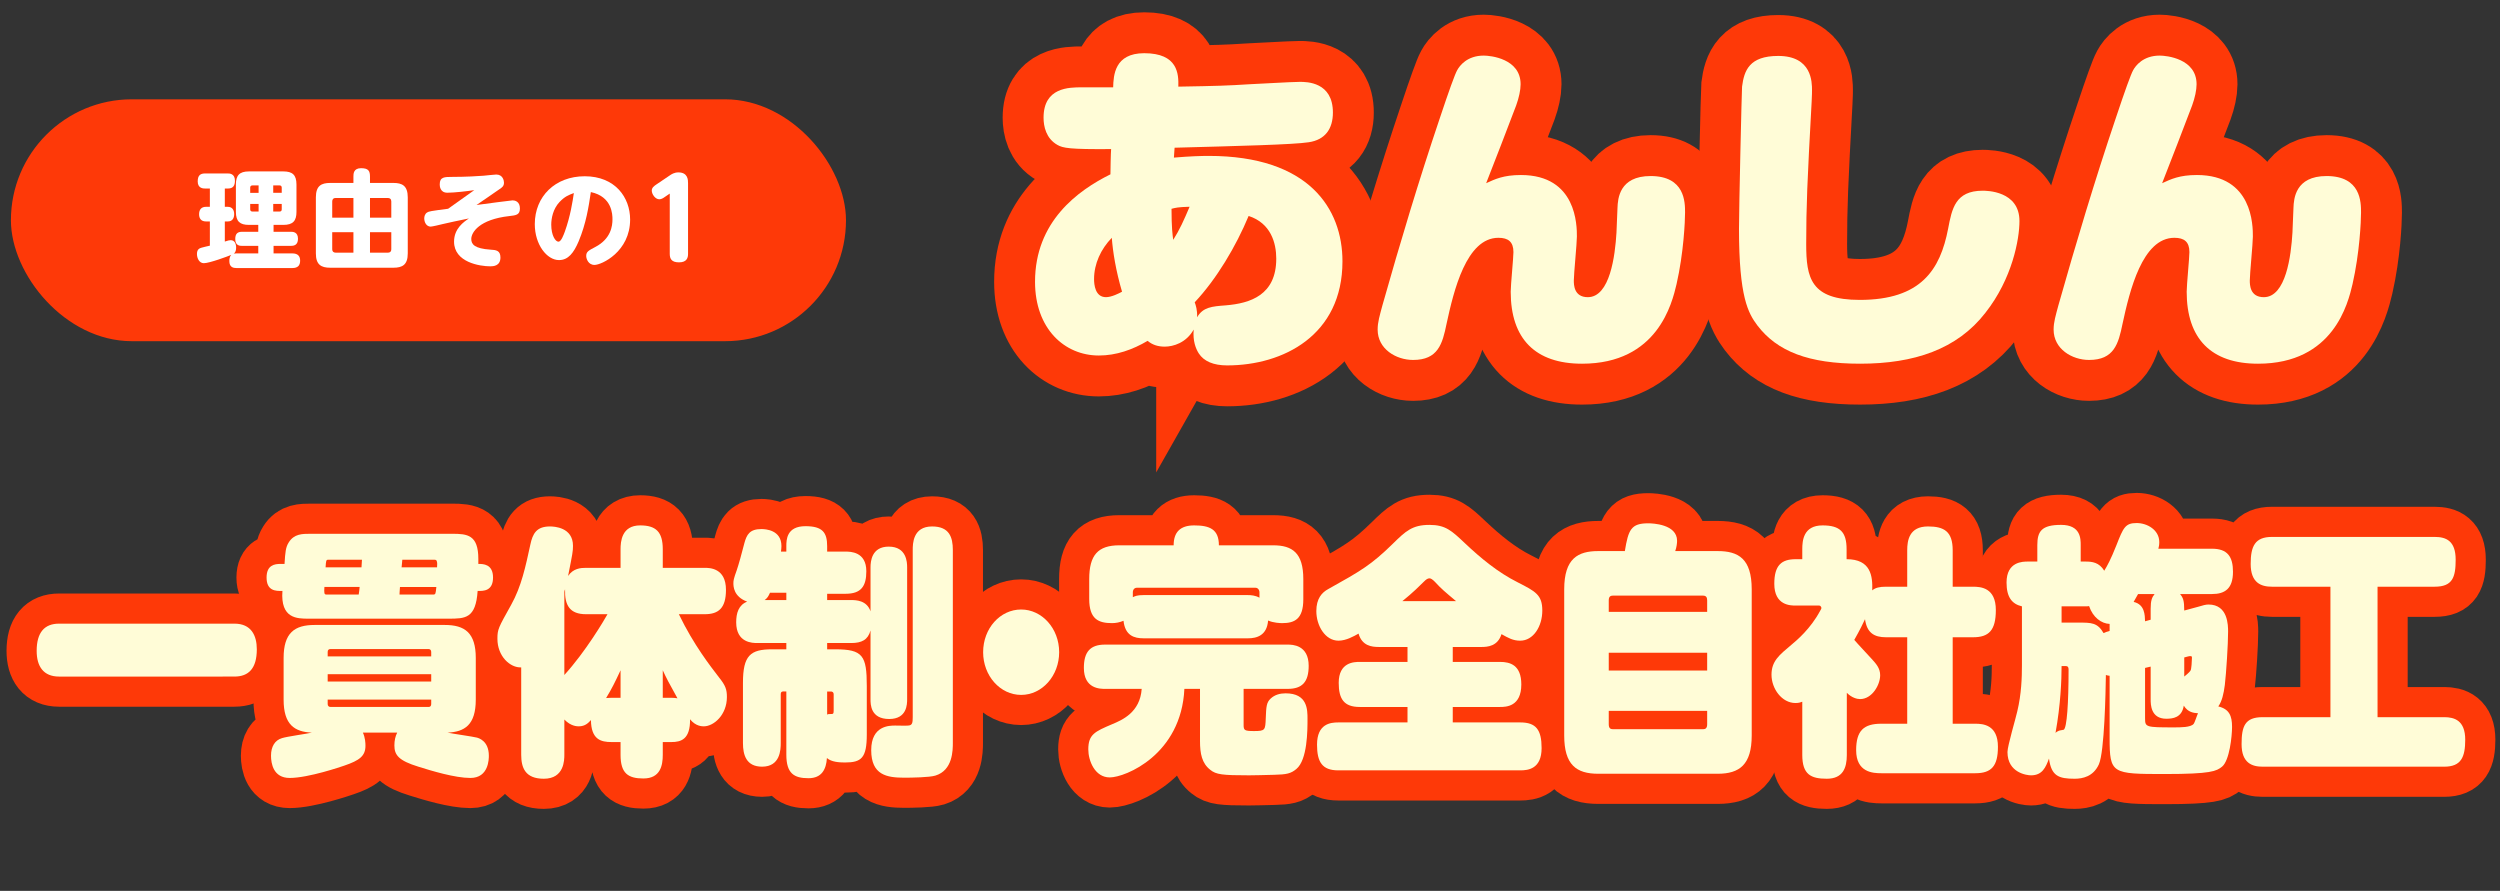
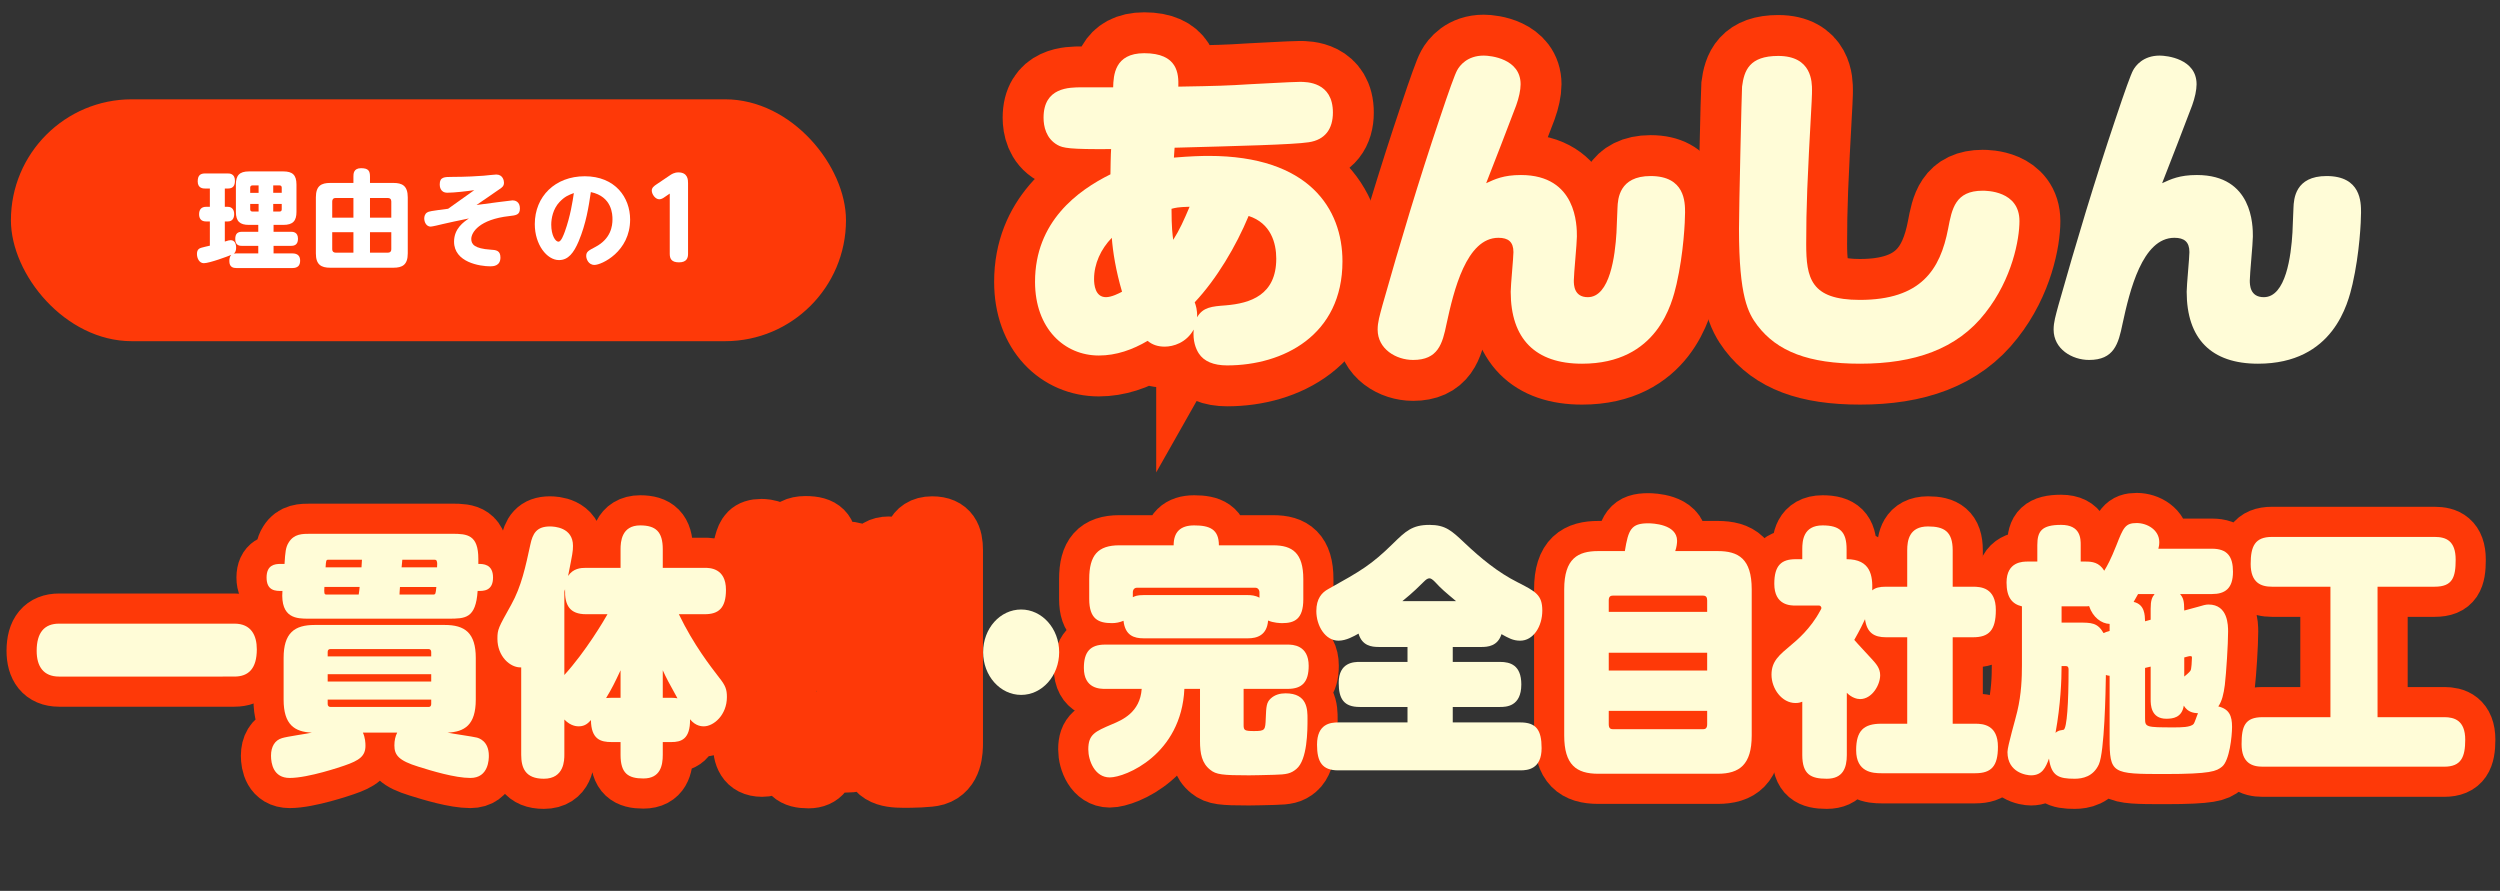
<svg xmlns="http://www.w3.org/2000/svg" id="_レイヤー_2" width="580.694" height="206.932" viewBox="0 0 580.694 206.932">
  <rect x="0" y="0" width="580.694" height="206.932" fill="#333333" stroke="none" />
  <defs>
    <style>.cls-1{fill:#fff;}.cls-2{fill:#fe3908;}.cls-3{stroke-linecap:round;stroke-linejoin:round;stroke-width:14px;}.cls-3,.cls-4{fill:none;stroke:#fe3908;}.cls-5{fill:#fffcd7;}.cls-4{stroke-width:19px;}</style>
  </defs>
  <g id="_レイヤー_3">
    <rect class="cls-2" x="2.536" y="23.067" width="193.968" height="56.182" rx="28.091" ry="28.091" />
    <path class="cls-1" d="M59.991,58.862v-1.75h-3.749c-.55,0-1.6-.05-1.6-1.575,0-1.274.55-1.699,1.6-1.699h3.749v-1.6h-2.174c-2.075,0-3.024-.8-3.024-3.024v-6.349c0-2.099.8-3.049,3.024-3.049h7.998c2.074,0,3.049.774,3.049,3.049v6.349c0,2.075-.8,3.024-3.049,3.024h-2.274v1.6h4.024c.425,0,1.649,0,1.649,1.625,0,1.55-1.049,1.649-1.649,1.649h-4.024v1.75h4.374c1.225,0,1.799.6,1.799,1.675s-.5,1.725-1.799,1.725h-12.997c-.725,0-1.649-.175-1.649-1.625,0-.375.05-1,.425-1.425-.625.275-5.024,1.924-6.349,1.924-1.05,0-1.6-1.125-1.6-2.149,0-1.149.675-1.325,1.05-1.449.3-.1,1.4-.35,1.95-.475v-5.624h-.9c-1.149,0-1.6-.7-1.6-1.675,0-1.05.5-1.725,1.6-1.725h.9v-4.249h-1.125c-.375,0-1.699,0-1.699-1.649,0-1.475.7-1.85,1.699-1.85h5.274c.375,0,1.675,0,1.675,1.675,0,1.125-.4,1.824-1.6,1.824h-.75v4.249h.675c1.075,0,1.5.775,1.5,1.7s-.4,1.7-1.5,1.7h-.675v4.674c.775-.25,1.025-.325,1.35-.325.95,0,1.275.85,1.275,1.725,0,1-.375,1.275-.55,1.4.2-.025.325-.05.625-.05h5.074ZM60.066,44.791v-1.725h-1.425c-.45,0-.525.3-.525.525v1.2h1.95ZM60.066,47.365h-1.95v1.275c0,.3.175.5.525.5h1.425v-1.774ZM63.465,44.791h1.975v-1.2c0-.3-.15-.525-.5-.525h-1.475v1.725ZM63.465,47.365v1.774h1.475c.325,0,.5-.175.5-.5v-1.275h-1.975Z" />
    <path class="cls-1" d="M82.092,41.017c0-.625,0-1.95,1.774-1.95,1.725,0,2.075.65,2.075,1.95v1.475h5.449c2,0,3.324.625,3.324,3.349v13.021c0,2.649-1.25,3.324-3.324,3.324h-14.696c-2.125,0-3.324-.725-3.324-3.324v-13.021c0-2.674,1.25-3.349,3.324-3.349h5.398v-1.475ZM82.092,45.991h-4.124c-.575,0-.8.35-.8.8v3.774h4.924v-4.574ZM82.092,58.688v-4.749h-4.924v3.974c0,.475.275.775.8.775h4.124ZM85.941,45.991v4.574h4.949v-3.774c0-.55-.325-.8-.775-.8h-4.174ZM85.941,58.688h4.174c.5,0,.775-.275.775-.775v-3.974h-4.949v4.749Z" />
    <path class="cls-1" d="M110.691,47.615c2.424-.325,8.073-1.075,8.373-1.075.5,0,1.7.225,1.7,1.875,0,1.5-.9,1.6-2.45,1.774-6.998.775-8.848,3.799-8.848,5.324,0,1.225.75,2.225,4.449,2.475,1.3.075,2.325.175,2.325,1.825,0,2-1.7,2.049-2.35,2.049-2.424,0-8.423-.925-8.423-5.724,0-3.074,2.274-4.599,3.449-5.399-2.924.6-4.224.875-6.049,1.3-.475.125-2.499.6-2.824.6-1,0-1.5-1.025-1.5-1.9,0-.425.125-1.024.65-1.375.425-.275.875-.35,4.899-.875,1.849-1.3,2.424-1.7,6.073-4.324-1.649.25-4.674.6-6.249.6-1.774,0-1.774-1.65-1.774-1.95,0-1.725,1.1-1.725,2.949-1.725,3.049,0,6.074-.175,7.248-.275.425-.025,2.475-.275,2.924-.275,1.55,0,1.8,1.425,1.8,1.875,0,.825-.425,1.1-1,1.5l-5.374,3.699Z" />
    <path class="cls-1" d="M134.417,56.038c-1.149,2.699-2.424,4.374-4.574,4.374-2.799,0-5.624-3.574-5.624-8.348,0-6.448,4.749-11.122,11.597-11.122,7.073,0,10.547,4.924,10.547,10.047,0,7.473-6.624,10.548-8.273,10.548-1.475,0-1.925-1.475-1.925-2.075,0-.975.5-1.25,2.125-2.1,3.624-1.899,3.974-4.874,3.974-6.423,0-1.1-.075-5.274-5.024-6.323-.5,3.399-1.1,7.298-2.824,11.422ZM129.968,46.916c-1.525,1.625-1.925,3.824-1.925,5.273,0,2.45.95,3.949,1.675,3.949.625,0,1.175-1.524,1.475-2.324,1.3-3.599,1.825-7.099,2.1-8.973-1.25.475-2.075.775-3.324,2.075Z" />
    <path class="cls-1" d="M154.393,45.766c-.275.2-.75.525-1.25.525-.95,0-1.75-1.2-1.75-2.024,0-.675.55-1.075,1.075-1.425l3.075-2.074c.399-.275,1.049-.725,2.024-.725,2.25,0,2.25,1.8,2.25,2.5v16.421c0,.85-.225,1.975-2.1,1.975-1.725,0-2.149-.825-2.149-1.975v-13.997l-1.175.8Z" />
    <path class="cls-3" d="M54.452,144.859c3.9,0,5.2,2.738,5.2,5.964,0,4.442-1.896,6.329-5.2,6.329H13.717c-3.629,0-5.2-2.374-5.2-5.964,0-4.259,1.788-6.329,5.2-6.329h40.735Z" />
    <path class="cls-3" d="M71.67,143.703c-2.654,0-6.555,0-6.067-6.45-1.571.061-3.684,0-3.684-3.104,0-2.921,1.896-3.164,3.25-3.164h.921c.163-2.738.271-3.895.975-4.99,1.246-2.008,3.142-2.008,5.038-2.008h32.935c3.521,0,6.067.243,6.067,5.842v1.156c1.083,0,3.413,0,3.413,3.164,0,3.104-2.167,3.165-3.575,3.104-.434,6.45-2.871,6.45-6.826,6.45h-32.447ZM84.292,170.173c.542,1.156.596,2.434.596,3.043,0,2.373-1.354,3.408-4.93,4.625-.704.244-8.342,2.86-12.675,2.86-3.792,0-4.333-3.347-4.333-5.172,0-2.069.867-3.59,2.546-4.077,1.083-.365,5.958-1.035,6.934-1.278-4.008-.183-6.554-1.825-6.554-7.667v-9.676c0-5.842,2.546-7.667,7.204-7.667h30.226c4.659,0,7.205,1.825,7.205,7.667v9.676c0,5.902-2.6,7.484-6.554,7.667,1.083.244,5.904.913,6.825,1.156.433.122,2.763.791,2.763,4.199,0,.73,0,5.172-4.279,5.172-3.575,0-8.992-1.643-12.08-2.616-4.55-1.4-5.579-2.678-5.579-4.929,0-1.156.217-2.13.65-2.982h-7.963ZM75.354,136.34c-.054.73-.054,1.156,0,1.399.054.304.216.365.542.365h7.421c.054-.244.217-1.521.217-1.765h-8.179ZM83.967,131.776c.054-.669.054-.791.108-1.765h-7.8c-.542,0-.542.183-.65,1.765h8.342ZM76.112,152.465h24.051v-1.034c0-.487-.325-.669-.596-.669h-22.805c-.379,0-.65.183-.65.669v1.034ZM100.163,156.604h-24.051v1.704h24.051v-1.704ZM76.112,162.506v1.034c0,.426.271.669.65.669h22.805c.325,0,.596-.183.596-.669v-1.034h-24.051ZM92.904,136.34c-.054,1.095-.108,1.217-.108,1.765h7.801c.596,0,.596-.183.758-1.765h-8.451ZM101.517,131.776c.054-.669.054-1.095-.054-1.399-.054-.244-.216-.365-.542-.365h-7.475c-.054.304-.108,1.521-.163,1.765h8.233Z" />
    <path class="cls-3" d="M131.086,175.285c0,1.217,0,5.598-4.767,5.598-4.333,0-5.254-2.556-5.254-5.598v-20.264c-2.546.122-5.525-2.556-5.525-6.633,0-2.251.217-2.556,3.196-7.911,2.383-4.259,3.358-8.945,4.442-13.935.542-2.617,1.462-4.26,4.55-4.26.975,0,5.363.183,5.363,4.503,0,1.278-.108,1.826-1.138,6.998,1.191-1.765,2.925-1.887,4.171-1.887h8.017v-4.32c0-1.704.216-5.538,4.55-5.538,3.629,0,5.254,1.46,5.254,5.538v4.32h9.75c1.083,0,4.929,0,4.929,5.112,0,4.26-1.733,5.659-4.929,5.659h-6.013c3.467,7.181,7.367,12.109,9.317,14.665,1.517,1.887,1.842,2.799,1.842,4.564,0,4.199-3.087,6.815-5.363,6.815-.379,0-1.896,0-3.196-1.643.054,4.686-2.112,5.294-4.333,5.294h-2.004v2.982c0,2.434-.542,5.477-4.496,5.477-3.521,0-5.309-1.156-5.309-5.477v-2.982h-2.113c-2.492,0-4.712-.608-4.767-5.112-.596.669-1.354,1.46-2.817,1.46-.379,0-1.842,0-3.358-1.582v8.154ZM131.086,156.786c4.929-5.416,9.208-12.657,10.021-14.118h-4.983c-3.792,0-4.983-2.069-4.875-5.781-.054.061-.163.487-.163.609v19.29ZM144.141,155.691c-1.3,2.799-2.059,4.32-3.358,6.45.325,0,.758-.061,1.246-.061h2.113v-6.389ZM155.95,162.08c.65,0,.975.061,1.409.122-2.059-3.712-2.546-4.625-3.413-6.511v6.389h2.004Z" />
    <path class="cls-3" d="M182.648,128.125v-1.278c0-1.46.054-4.625,4.442-4.625,3.954,0,5.038,1.46,5.038,4.625v1.278h4.279c1.083,0,4.821,0,4.821,4.564,0,3.469-1.191,5.233-4.821,5.233h-4.279v1.46h5.579c1.138,0,3.629.061,4.496,2.617v-10.223c0-1.399.271-4.807,4.225-4.807,4.171,0,4.279,3.651,4.279,4.807v30.608c0,1.156,0,4.625-4.171,4.625-4.333,0-4.333-3.408-4.333-4.564v-16.004c-.596,2.19-2.058,2.921-4.496,2.921h-5.579v1.46h1.896c6.392,0,7.312,1.46,7.312,8.519v11.258c0,5.477-1.246,6.511-5.092,6.511-1.354,0-3.142-.122-4.171-1.035-.163,2.617-1.192,4.686-4.279,4.686-3.358,0-5.146-1.095-5.146-5.477v-14.666c-.488,0-.812-.061-1.029.061-.163.061-.271.243-.271.608v11.318c0,1.521-.108,5.477-4.333,5.477-3.683,0-4.442-2.738-4.442-5.477v-13.996c0-6.39,1.733-7.789,6.771-7.789h3.304v-1.46h-6.771c-1.029,0-4.875,0-4.875-4.808,0-2.13.542-4.016,2.546-4.807-3.196-1.156-3.196-3.651-3.196-4.26s.054-1.034.758-2.981c.434-1.217,1.246-4.199,1.788-6.329.542-2.008,1.246-3.286,3.954-3.286.921,0,4.659.183,4.659,3.955,0,.426-.054.852-.108,1.278h1.246ZM178.856,137.679c-.379.852-.65,1.278-1.246,1.704h5.038v-1.704h-3.792ZM192.127,160.62v5.355c.271-.122.325-.122.758-.122.596,0,.758,0,.758-.73v-3.833c0-.608-.487-.669-.596-.669h-.921ZM212.007,127.76c0-1.4,0-5.477,4.496-5.477,4.008,0,4.821,2.495,4.821,5.477v44.726c0,1.765,0,6.45-4.062,7.667-1.354.426-5.634.487-7.205.487-4.062,0-7.692-.608-7.692-6.39,0-5.72,4.225-5.72,5.58-5.72.487,0,2.6.061,3.033,0,.921-.061,1.029-.609,1.029-1.947v-38.824Z" />
-     <path class="cls-3" d="M246.02,151.492c0,5.477-3.955,9.919-8.83,9.919-4.875,0-8.83-4.442-8.83-9.919,0-5.537,3.954-9.918,8.83-9.918,4.821,0,8.83,4.381,8.83,9.918Z" />
    <path class="cls-3" d="M288.862,168.348c0,1.278.163,1.46,2.438,1.46,2.6,0,2.6-.244,2.708-2.982s.163-3.651,1.138-4.564,2.221-1.217,3.467-1.217c5.092,0,5.092,3.772,5.092,5.963,0,2.617,0,9.493-2.6,11.623-1.246,1.035-2.221,1.278-5.2,1.339-2.871.061-4.062.122-5.796.122-6.229,0-7.638-.183-8.992-1.278-1.95-1.521-2.383-3.773-2.383-6.694v-12.109h-3.629c-.704,15.274-13.705,20.568-17.334,20.568-3.467,0-4.983-3.895-4.983-6.511,0-3.468,1.517-4.138,5.525-5.842,2.33-.974,6.5-2.738,6.879-8.215h-8.504c-1.138,0-4.929,0-4.929-4.868,0-3.712,1.462-5.416,4.929-5.416h42.414c1.083,0,4.875.061,4.875,4.929,0,3.773-1.517,5.355-4.875,5.355h-10.238v8.337ZM265.624,148.267c-2.167,0-4.279-.608-4.659-4.077-.867.365-1.733.547-2.654.547-3.087,0-5.309-.852-5.309-5.598v-4.625c0-5.538,2.004-7.85,6.988-7.85h12.622c0-3.043,1.517-4.625,4.767-4.625,3.629,0,5.742.913,5.742,4.625h12.621c4.442,0,6.988,1.765,6.988,7.85v4.686c0,4.686-2.113,5.538-4.929,5.538-.434,0-2.059-.061-3.25-.608-.271,3.468-2.6,4.138-4.712,4.138h-24.213ZM289.837,138.226c.704,0,1.733.061,2.708.608v-1.217c0-.669-.434-1.095-.921-1.095h-27.572c-.488,0-.921.365-.921,1.095v1.095c.542-.243.975-.487,2.492-.487h24.213Z" />
-     <path class="cls-3" d="M320.218,150.275c-1.571,0-3.846-.243-4.658-3.104-1.083.608-2.871,1.643-4.659,1.643-3.087,0-5.146-3.469-5.146-6.876,0-2.921,1.3-4.32,2.763-5.111,7.638-4.26,9.967-5.599,15.004-10.527,2.979-2.921,4.496-4.381,8.505-4.381,3.737,0,5.146,1.338,8.179,4.199,3.792,3.59,7.8,6.876,12.296,9.128,4.171,2.13,5.742,2.921,5.742,6.572,0,3.651-2.058,6.998-5.146,6.998-1.625,0-2.708-.608-4.333-1.521-.867,2.799-3.196,2.982-4.658,2.982h-6.663v3.469h10.997c2.329,0,4.929.73,4.929,5.233,0,5.172-3.575,5.233-4.929,5.233h-10.997v3.59h15.709c3.629,0,4.93,1.704,4.93,5.963,0,4.868-3.196,5.172-4.93,5.172h-42.306c-3.738,0-4.929-1.947-4.929-5.963,0-4.868,3.142-5.172,4.929-5.172h16.088v-3.59h-11.105c-3.683,0-4.875-1.886-4.875-5.598,0-4.808,3.575-4.868,4.875-4.868h11.105v-3.469h-6.717ZM338.203,139.626c-2.6-2.191-3.305-2.739-4.93-4.503-.542-.547-.921-.791-1.246-.791-.434,0-.812.304-1.246.73-.921.913-2.546,2.556-5.038,4.564h12.459Z" />
    <path class="cls-3" d="M398.974,128.003c4.821,0,7.909,1.765,7.909,8.884v33.956c0,6.755-2.817,8.884-7.909,8.884h-27.734c-5.092,0-7.909-2.069-7.909-8.884v-33.956c0-7.18,3.196-8.884,7.909-8.884h6.175c.812-4.99,1.462-6.45,5.417-6.45.975,0,6.717.183,6.717,4.077,0,.487-.108,1.521-.434,2.373h9.859ZM396.536,142.121v-2.677c0-.73-.271-1.095-.975-1.095h-20.909c-.65,0-.975.304-.975,1.095v2.677h22.859ZM373.677,151.614v4.138h22.859v-4.138h-22.859ZM373.677,165.123v3.104c0,.974.433,1.156,1.029,1.156h20.855c.596,0,.975-.243.975-1.156v-3.104h-22.859Z" />
    <path class="cls-3" d="M428.976,175.346c0,3.042-.92,5.537-4.658,5.537-3.684,0-5.688-.974-5.688-5.537v-12.353c-.325.122-.758.304-1.571.304-3.196,0-5.579-3.347-5.579-6.572,0-3.164,1.788-4.564,4.604-6.937,1.246-1.035,4.442-3.712,6.663-7.85.216-.365.325-.547.325-.73s-.216-.548-.487-.548h-5.471c-1.191,0-4.983,0-4.983-5.051,0-4.32,1.679-5.72,4.983-5.72h1.517v-2.312c0-1.947.217-5.538,4.713-5.538,4.062,0,5.58,1.521,5.58,5.538v2.312c5.633,0,6.067,3.895,5.958,7.241.704-.608,1.679-.852,3.196-.852h4.929v-8.458c0-2.251.434-5.538,4.821-5.538,3.737,0,5.742,1.156,5.742,5.538v8.458h4.713c1.842,0,5.309.244,5.309,5.416,0,4.747-1.625,6.329-5.309,6.329h-4.713v20.081h5.254c1.788,0,5.254.244,5.254,5.355,0,4.503-1.517,6.146-5.254,6.146h-21.83c-1.95,0-5.85-.183-5.85-5.355,0-4.564,1.788-6.146,5.85-6.146h6.013v-20.081h-4.929c-2.763,0-4.442-1.035-4.875-4.199-1.3,2.799-2.113,4.077-2.492,4.807.596.73,3.467,3.773,4.063,4.442.921,1.034,1.95,2.069,1.95,3.773,0,2.251-1.896,5.537-4.659,5.537-.704,0-1.95-.304-3.088-1.46v14.422Z" />
    <path class="cls-3" d="M484.438,130.437c1.517,0,3.142.183,4.333,2.13.704-1.156,1.517-2.617,2.817-5.902,1.625-4.138,2.058-5.173,4.712-5.173,2.438,0,5.254,1.583,5.254,4.442,0,.608-.108,1.156-.216,1.521h12.458c3.575,0,4.875,1.825,4.875,5.355,0,3.895-1.842,5.172-4.875,5.172h-7.421c.704.852.975,1.46.975,3.833l3.142-.852c1.246-.365,1.842-.547,2.492-.547,4.55,0,4.55,4.868,4.55,6.329,0,2.921-.434,9.614-.758,12.353-.271,2.069-.65,3.772-1.517,4.99,2.546.608,3.196,2.19,3.196,4.747,0,2.19-.596,7.85-2.33,9.25-1.3,1.034-2.492,1.704-13.325,1.704-12.296,0-12.784-.061-12.784-8.397v-14.422c-.379-.061-.542-.061-.867-.183-.054,3.895-.325,17.83-1.625,20.75-1.3,2.86-3.792,3.347-5.633,3.347-3.684,0-5.417-.608-5.958-4.686-.758,2.069-1.571,3.895-4.171,3.895-.921,0-5.471-.547-5.471-5.416,0-1.4,1.95-7.911,2.275-9.432.975-4.077,1.083-7.911,1.083-10.71v-13.692c-2.329-.547-3.575-2.13-3.575-5.538,0-4.868,3.792-4.868,4.929-4.868h2.221v-3.833c0-3.225,1.029-4.686,5.525-4.686,4.55,0,4.55,3.225,4.55,4.686v3.833h1.138ZM478.858,154.717c0,3.225-.216,8.945-1.408,15.517.163-.183.325-.304.758-.487.271-.122.975-.183,1.138-.243.758-.365,1.138-6.268,1.138-13.936,0-.426-.054-.852-.65-.852h-.975ZM478.858,140.843v3.773h3.9c3.033,0,4.442,0,5.85,2.434.434-.183.65-.304,1.409-.487v-1.643c-1.896-.061-3.9-1.521-4.767-4.138-.379.061-.487.061-.812.061h-5.58ZM496.626,137.983c-.65,1.156-.812,1.46-1.029,1.825,2.6.609,2.6,3.043,2.654,4.503l1.3-.365v-2.556c0-1.947.325-2.678.92-3.408h-3.846ZM498.251,166.888c0,2.008.217,2.069,6.663,2.069,1.625,0,3.9,0,4.604-.791.271-.304.812-2.069,1.029-2.495-.975-.061-2.329-.183-3.304-1.765-.434,2.799-2.546,3.042-4.063,3.042-3.629,0-3.629-3.347-3.629-4.503v-7.606l-1.3.304v11.745ZM507.352,152.709v4.442c.325-.244,1.246-1.035,1.462-1.4.217-.304.325-2.373.325-2.981,0-.305-.108-.365-.325-.365-.163,0-.325,0-.542.061l-.921.244Z" />
    <path class="cls-3" d="M552.25,166.583h15.492c2.33,0,4.875.73,4.875,5.233,0,4.016-.921,6.268-4.875,6.268h-42.197c-2.438,0-4.875-.852-4.875-5.233,0-4.138.758-6.268,4.875-6.268h15.763v-30.305h-13.596c-2.546,0-4.93-.913-4.93-5.294,0-4.077.975-6.268,4.93-6.268h37.81c2.6,0,4.875.852,4.875,5.294,0,4.138-.758,6.268-4.875,6.268h-13.271v30.305Z" />
    <path class="cls-5" d="M54.452,144.859c3.9,0,5.2,2.738,5.2,5.964,0,4.442-1.896,6.329-5.2,6.329H13.717c-3.629,0-5.2-2.374-5.2-5.964,0-4.259,1.788-6.329,5.2-6.329h40.735Z" />
    <path class="cls-5" d="M71.67,143.703c-2.654,0-6.555,0-6.067-6.45-1.571.061-3.684,0-3.684-3.104,0-2.921,1.896-3.164,3.25-3.164h.921c.163-2.738.271-3.895.975-4.99,1.246-2.008,3.142-2.008,5.038-2.008h32.935c3.521,0,6.067.243,6.067,5.842v1.156c1.083,0,3.413,0,3.413,3.164,0,3.104-2.167,3.165-3.575,3.104-.434,6.45-2.871,6.45-6.826,6.45h-32.447ZM84.292,170.173c.542,1.156.596,2.434.596,3.043,0,2.373-1.354,3.408-4.93,4.625-.704.244-8.342,2.86-12.675,2.86-3.792,0-4.333-3.347-4.333-5.172,0-2.069.867-3.59,2.546-4.077,1.083-.365,5.958-1.035,6.934-1.278-4.008-.183-6.554-1.825-6.554-7.667v-9.676c0-5.842,2.546-7.667,7.204-7.667h30.226c4.659,0,7.205,1.825,7.205,7.667v9.676c0,5.902-2.6,7.484-6.554,7.667,1.083.244,5.904.913,6.825,1.156.433.122,2.763.791,2.763,4.199,0,.73,0,5.172-4.279,5.172-3.575,0-8.992-1.643-12.08-2.616-4.55-1.4-5.579-2.678-5.579-4.929,0-1.156.217-2.13.65-2.982h-7.963ZM75.354,136.34c-.054.73-.054,1.156,0,1.399.054.304.216.365.542.365h7.421c.054-.244.217-1.521.217-1.765h-8.179ZM83.967,131.776c.054-.669.054-.791.108-1.765h-7.8c-.542,0-.542.183-.65,1.765h8.342ZM76.112,152.465h24.051v-1.034c0-.487-.325-.669-.596-.669h-22.805c-.379,0-.65.183-.65.669v1.034ZM100.163,156.604h-24.051v1.704h24.051v-1.704ZM76.112,162.506v1.034c0,.426.271.669.65.669h22.805c.325,0,.596-.183.596-.669v-1.034h-24.051ZM92.904,136.34c-.054,1.095-.108,1.217-.108,1.765h7.801c.596,0,.596-.183.758-1.765h-8.451ZM101.517,131.776c.054-.669.054-1.095-.054-1.399-.054-.244-.216-.365-.542-.365h-7.475c-.054.304-.108,1.521-.163,1.765h8.233Z" />
    <path class="cls-5" d="M131.086,175.285c0,1.217,0,5.598-4.767,5.598-4.333,0-5.254-2.556-5.254-5.598v-20.264c-2.546.122-5.525-2.556-5.525-6.633,0-2.251.217-2.556,3.196-7.911,2.383-4.259,3.358-8.945,4.442-13.935.542-2.617,1.462-4.26,4.55-4.26.975,0,5.363.183,5.363,4.503,0,1.278-.108,1.826-1.138,6.998,1.191-1.765,2.925-1.887,4.171-1.887h8.017v-4.32c0-1.704.216-5.538,4.55-5.538,3.629,0,5.254,1.46,5.254,5.538v4.32h9.75c1.083,0,4.929,0,4.929,5.112,0,4.26-1.733,5.659-4.929,5.659h-6.013c3.467,7.181,7.367,12.109,9.317,14.665,1.517,1.887,1.842,2.799,1.842,4.564,0,4.199-3.087,6.815-5.363,6.815-.379,0-1.896,0-3.196-1.643.054,4.686-2.112,5.294-4.333,5.294h-2.004v2.982c0,2.434-.542,5.477-4.496,5.477-3.521,0-5.309-1.156-5.309-5.477v-2.982h-2.113c-2.492,0-4.712-.608-4.767-5.112-.596.669-1.354,1.46-2.817,1.46-.379,0-1.842,0-3.358-1.582v8.154ZM131.086,156.786c4.929-5.416,9.208-12.657,10.021-14.118h-4.983c-3.792,0-4.983-2.069-4.875-5.781-.054.061-.163.487-.163.609v19.29ZM144.141,155.691c-1.3,2.799-2.059,4.32-3.358,6.45.325,0,.758-.061,1.246-.061h2.113v-6.389ZM155.95,162.08c.65,0,.975.061,1.409.122-2.059-3.712-2.546-4.625-3.413-6.511v6.389h2.004Z" />
-     <path class="cls-5" d="M182.648,128.125v-1.278c0-1.46.054-4.625,4.442-4.625,3.954,0,5.038,1.46,5.038,4.625v1.278h4.279c1.083,0,4.821,0,4.821,4.564,0,3.469-1.191,5.233-4.821,5.233h-4.279v1.46h5.579c1.138,0,3.629.061,4.496,2.617v-10.223c0-1.399.271-4.807,4.225-4.807,4.171,0,4.279,3.651,4.279,4.807v30.608c0,1.156,0,4.625-4.171,4.625-4.333,0-4.333-3.408-4.333-4.564v-16.004c-.596,2.19-2.058,2.921-4.496,2.921h-5.579v1.46h1.896c6.392,0,7.312,1.46,7.312,8.519v11.258c0,5.477-1.246,6.511-5.092,6.511-1.354,0-3.142-.122-4.171-1.035-.163,2.617-1.192,4.686-4.279,4.686-3.358,0-5.146-1.095-5.146-5.477v-14.666c-.488,0-.812-.061-1.029.061-.163.061-.271.243-.271.608v11.318c0,1.521-.108,5.477-4.333,5.477-3.683,0-4.442-2.738-4.442-5.477v-13.996c0-6.39,1.733-7.789,6.771-7.789h3.304v-1.46h-6.771c-1.029,0-4.875,0-4.875-4.808,0-2.13.542-4.016,2.546-4.807-3.196-1.156-3.196-3.651-3.196-4.26s.054-1.034.758-2.981c.434-1.217,1.246-4.199,1.788-6.329.542-2.008,1.246-3.286,3.954-3.286.921,0,4.659.183,4.659,3.955,0,.426-.054.852-.108,1.278h1.246ZM178.856,137.679c-.379.852-.65,1.278-1.246,1.704h5.038v-1.704h-3.792ZM192.127,160.62v5.355c.271-.122.325-.122.758-.122.596,0,.758,0,.758-.73v-3.833c0-.608-.487-.669-.596-.669h-.921ZM212.007,127.76c0-1.4,0-5.477,4.496-5.477,4.008,0,4.821,2.495,4.821,5.477v44.726c0,1.765,0,6.45-4.062,7.667-1.354.426-5.634.487-7.205.487-4.062,0-7.692-.608-7.692-6.39,0-5.72,4.225-5.72,5.58-5.72.487,0,2.6.061,3.033,0,.921-.061,1.029-.609,1.029-1.947v-38.824Z" />
    <path class="cls-5" d="M246.02,151.492c0,5.477-3.955,9.919-8.83,9.919-4.875,0-8.83-4.442-8.83-9.919,0-5.537,3.954-9.918,8.83-9.918,4.821,0,8.83,4.381,8.83,9.918Z" />
    <path class="cls-5" d="M288.862,168.348c0,1.278.163,1.46,2.438,1.46,2.6,0,2.6-.244,2.708-2.982s.163-3.651,1.138-4.564,2.221-1.217,3.467-1.217c5.092,0,5.092,3.772,5.092,5.963,0,2.617,0,9.493-2.6,11.623-1.246,1.035-2.221,1.278-5.2,1.339-2.871.061-4.062.122-5.796.122-6.229,0-7.638-.183-8.992-1.278-1.95-1.521-2.383-3.773-2.383-6.694v-12.109h-3.629c-.704,15.274-13.705,20.568-17.334,20.568-3.467,0-4.983-3.895-4.983-6.511,0-3.468,1.517-4.138,5.525-5.842,2.33-.974,6.5-2.738,6.879-8.215h-8.504c-1.138,0-4.929,0-4.929-4.868,0-3.712,1.462-5.416,4.929-5.416h42.414c1.083,0,4.875.061,4.875,4.929,0,3.773-1.517,5.355-4.875,5.355h-10.238v8.337ZM265.624,148.267c-2.167,0-4.279-.608-4.659-4.077-.867.365-1.733.547-2.654.547-3.087,0-5.309-.852-5.309-5.598v-4.625c0-5.538,2.004-7.85,6.988-7.85h12.622c0-3.043,1.517-4.625,4.767-4.625,3.629,0,5.742.913,5.742,4.625h12.621c4.442,0,6.988,1.765,6.988,7.85v4.686c0,4.686-2.113,5.538-4.929,5.538-.434,0-2.059-.061-3.25-.608-.271,3.468-2.6,4.138-4.712,4.138h-24.213ZM289.837,138.226c.704,0,1.733.061,2.708.608v-1.217c0-.669-.434-1.095-.921-1.095h-27.572c-.488,0-.921.365-.921,1.095v1.095c.542-.243.975-.487,2.492-.487h24.213Z" />
    <path class="cls-5" d="M320.218,150.275c-1.571,0-3.846-.243-4.658-3.104-1.083.608-2.871,1.643-4.659,1.643-3.087,0-5.146-3.469-5.146-6.876,0-2.921,1.3-4.32,2.763-5.111,7.638-4.26,9.967-5.599,15.004-10.527,2.979-2.921,4.496-4.381,8.505-4.381,3.737,0,5.146,1.338,8.179,4.199,3.792,3.59,7.8,6.876,12.296,9.128,4.171,2.13,5.742,2.921,5.742,6.572,0,3.651-2.058,6.998-5.146,6.998-1.625,0-2.708-.608-4.333-1.521-.867,2.799-3.196,2.982-4.658,2.982h-6.663v3.469h10.997c2.329,0,4.929.73,4.929,5.233,0,5.172-3.575,5.233-4.929,5.233h-10.997v3.59h15.709c3.629,0,4.93,1.704,4.93,5.963,0,4.868-3.196,5.172-4.93,5.172h-42.306c-3.738,0-4.929-1.947-4.929-5.963,0-4.868,3.142-5.172,4.929-5.172h16.088v-3.59h-11.105c-3.683,0-4.875-1.886-4.875-5.598,0-4.808,3.575-4.868,4.875-4.868h11.105v-3.469h-6.717ZM338.203,139.626c-2.6-2.191-3.305-2.739-4.93-4.503-.542-.547-.921-.791-1.246-.791-.434,0-.812.304-1.246.73-.921.913-2.546,2.556-5.038,4.564h12.459Z" />
    <path class="cls-5" d="M398.974,128.003c4.821,0,7.909,1.765,7.909,8.884v33.956c0,6.755-2.817,8.884-7.909,8.884h-27.734c-5.092,0-7.909-2.069-7.909-8.884v-33.956c0-7.18,3.196-8.884,7.909-8.884h6.175c.812-4.99,1.462-6.45,5.417-6.45.975,0,6.717.183,6.717,4.077,0,.487-.108,1.521-.434,2.373h9.859ZM396.536,142.121v-2.677c0-.73-.271-1.095-.975-1.095h-20.909c-.65,0-.975.304-.975,1.095v2.677h22.859ZM373.677,151.614v4.138h22.859v-4.138h-22.859ZM373.677,165.123v3.104c0,.974.433,1.156,1.029,1.156h20.855c.596,0,.975-.243.975-1.156v-3.104h-22.859Z" />
    <path class="cls-5" d="M428.976,175.346c0,3.042-.92,5.537-4.658,5.537-3.684,0-5.688-.974-5.688-5.537v-12.353c-.325.122-.758.304-1.571.304-3.196,0-5.579-3.347-5.579-6.572,0-3.164,1.788-4.564,4.604-6.937,1.246-1.035,4.442-3.712,6.663-7.85.216-.365.325-.547.325-.73s-.216-.548-.487-.548h-5.471c-1.191,0-4.983,0-4.983-5.051,0-4.32,1.679-5.72,4.983-5.72h1.517v-2.312c0-1.947.217-5.538,4.713-5.538,4.062,0,5.58,1.521,5.58,5.538v2.312c5.633,0,6.067,3.895,5.958,7.241.704-.608,1.679-.852,3.196-.852h4.929v-8.458c0-2.251.434-5.538,4.821-5.538,3.737,0,5.742,1.156,5.742,5.538v8.458h4.713c1.842,0,5.309.244,5.309,5.416,0,4.747-1.625,6.329-5.309,6.329h-4.713v20.081h5.254c1.788,0,5.254.244,5.254,5.355,0,4.503-1.517,6.146-5.254,6.146h-21.83c-1.95,0-5.85-.183-5.85-5.355,0-4.564,1.788-6.146,5.85-6.146h6.013v-20.081h-4.929c-2.763,0-4.442-1.035-4.875-4.199-1.3,2.799-2.113,4.077-2.492,4.807.596.73,3.467,3.773,4.063,4.442.921,1.034,1.95,2.069,1.95,3.773,0,2.251-1.896,5.537-4.659,5.537-.704,0-1.95-.304-3.088-1.46v14.422Z" />
    <path class="cls-5" d="M484.438,130.437c1.517,0,3.142.183,4.333,2.13.704-1.156,1.517-2.617,2.817-5.902,1.625-4.138,2.058-5.173,4.712-5.173,2.438,0,5.254,1.583,5.254,4.442,0,.608-.108,1.156-.216,1.521h12.458c3.575,0,4.875,1.825,4.875,5.355,0,3.895-1.842,5.172-4.875,5.172h-7.421c.704.852.975,1.46.975,3.833l3.142-.852c1.246-.365,1.842-.547,2.492-.547,4.55,0,4.55,4.868,4.55,6.329,0,2.921-.434,9.614-.758,12.353-.271,2.069-.65,3.772-1.517,4.99,2.546.608,3.196,2.19,3.196,4.747,0,2.19-.596,7.85-2.33,9.25-1.3,1.034-2.492,1.704-13.325,1.704-12.296,0-12.784-.061-12.784-8.397v-14.422c-.379-.061-.542-.061-.867-.183-.054,3.895-.325,17.83-1.625,20.75-1.3,2.86-3.792,3.347-5.633,3.347-3.684,0-5.417-.608-5.958-4.686-.758,2.069-1.571,3.895-4.171,3.895-.921,0-5.471-.547-5.471-5.416,0-1.4,1.95-7.911,2.275-9.432.975-4.077,1.083-7.911,1.083-10.71v-13.692c-2.329-.547-3.575-2.13-3.575-5.538,0-4.868,3.792-4.868,4.929-4.868h2.221v-3.833c0-3.225,1.029-4.686,5.525-4.686,4.55,0,4.55,3.225,4.55,4.686v3.833h1.138ZM478.858,154.717c0,3.225-.216,8.945-1.408,15.517.163-.183.325-.304.758-.487.271-.122.975-.183,1.138-.243.758-.365,1.138-6.268,1.138-13.936,0-.426-.054-.852-.65-.852h-.975ZM478.858,140.843v3.773h3.9c3.033,0,4.442,0,5.85,2.434.434-.183.65-.304,1.409-.487v-1.643c-1.896-.061-3.9-1.521-4.767-4.138-.379.061-.487.061-.812.061h-5.58ZM496.626,137.983c-.65,1.156-.812,1.46-1.029,1.825,2.6.609,2.6,3.043,2.654,4.503l1.3-.365v-2.556c0-1.947.325-2.678.92-3.408h-3.846ZM498.251,166.888c0,2.008.217,2.069,6.663,2.069,1.625,0,3.9,0,4.604-.791.271-.304.812-2.069,1.029-2.495-.975-.061-2.329-.183-3.304-1.765-.434,2.799-2.546,3.042-4.063,3.042-3.629,0-3.629-3.347-3.629-4.503v-7.606l-1.3.304v11.745ZM507.352,152.709v4.442c.325-.244,1.246-1.035,1.462-1.4.217-.304.325-2.373.325-2.981,0-.305-.108-.365-.325-.365-.163,0-.325,0-.542.061l-.921.244Z" />
    <path class="cls-5" d="M552.25,166.583h15.492c2.33,0,4.875.73,4.875,5.233,0,4.016-.921,6.268-4.875,6.268h-42.197c-2.438,0-4.875-.852-4.875-5.233,0-4.138.758-6.268,4.875-6.268h15.763v-30.305h-13.596c-2.546,0-4.93-.913-4.93-5.294,0-4.077.975-6.268,4.93-6.268h37.81c2.6,0,4.875.852,4.875,5.294,0,4.138-.758,6.268-4.875,6.268h-13.271v30.305Z" />
    <path class="cls-4" d="M265.776,12.359c7.846,0,8.005,4.834,7.926,7.767,9.193-.159,11.492-.238,16.485-.555.555,0,9.827-.555,11.729-.555,1.585,0,7.688,0,7.688,7.133,0,3.804-1.823,6.34-5.627,6.895-3.567.555-16.485.872-31.147,1.268,0,.396-.158,1.981-.158,2.298,3.725-.317,6.34-.396,8.084-.396,23.301,0,31.067,12.285,31.067,24.49,0,17.198-13.79,24.172-26.788,24.172-3.17,0-5.389-.951-6.578-2.774-.713-1.109-1.427-2.932-1.189-5.548-1.744,3.091-4.755,3.963-6.737,3.963-1.506,0-2.853-.396-3.963-1.347-3.487,2.061-7.292,3.408-11.333,3.408-8.005,0-14.821-6.261-14.821-17.119,0-14.028,9.986-21.24,17.515-24.965,0-.872.079-4.993.158-5.865-9.669.079-11.175-.238-12.443-.951-2.695-1.506-3.25-4.359-3.25-6.34,0-7.053,5.944-7.053,8.876-7.053h7.291c.079-2.774.317-7.926,7.212-7.926ZM258.247,55.235c-2.536,2.616-4.121,6.023-4.121,9.59,0,1.268.238,4.201,2.774,4.201,1.268,0,3.012-.872,3.725-1.268-1.427-4.834-2.14-9.273-2.378-12.522ZM276.317,48.023c-2.774.079-3.249.238-4.2.476,0,4.28.238,6.103.396,7.212,1.506-2.377,2.457-4.518,3.804-7.688ZM278.061,73.702c1.347-2.377,3.487-2.536,6.657-2.774,5.706-.476,11.729-2.377,11.729-10.858,0-3.646-1.268-8.242-6.419-9.907-2.932,7.054-7.45,14.662-12.522,20.051.238.634.634,1.823.555,3.487Z" />
    <path class="cls-4" d="M353.279,40.653c12.998,0,12.998,11.809,12.998,14.266,0,1.665-.713,8.718-.713,10.224,0,.951,0,3.884,3.25,3.884,5.152,0,6.34-9.669,6.657-14.979.079-.872.159-4.914.238-5.786.079-2.061.396-7.371,7.688-7.371,8.005,0,8.005,6.103,8.005,8.48,0,1.981-.317,9.352-1.981,16.644-1.03,4.359-4.359,18.466-21.953,18.466-10.858,0-16.564-5.786-16.564-16.723,0-1.506.634-7.926.634-9.194,0-2.377-1.189-3.329-3.487-3.329-7.45,0-10.382,12.285-12.047,19.972-.951,4.676-1.981,8.401-7.767,8.401-3.963,0-8.242-2.536-8.242-7.054,0-1.744.476-3.249,1.11-5.627,4.121-14.583,8.48-29.086,13.315-43.431q3.249-9.748,4.042-11.175c.555-1.03,2.298-3.408,6.182-3.408,1.585,0,8.56.713,8.56,6.658,0,1.347-.396,3.17-1.03,4.914-2.298,6.023-4.597,12.047-6.974,18.07,2.061-.951,4.042-1.902,8.084-1.902Z" />
    <path class="cls-4" d="M420.889,20.998c0,.08,0,1.189-.079,2.536-1.03,18.783-1.268,24.49-1.268,33.128,0,7.925,1.03,12.998,12.443,12.998,14.266,0,18.704-7.054,20.527-16.564.872-4.597,1.664-8.797,8.005-8.797.872,0,8.559,0,8.559,7.054,0,4.201-1.664,13.394-7.925,21.319-6.578,8.48-16.564,11.809-29.086,11.809-11.968,0-19.259-2.854-23.856-8.876-2.14-2.854-4.28-6.578-4.28-22.429,0-4.834.634-32.098.713-33.049.476-3.725,1.665-7.133,8.401-7.133,7.846,0,7.846,6.103,7.846,8.004Z" />
-     <path class="cls-4" d="M510.293,40.653c12.998,0,12.998,11.809,12.998,14.266,0,1.665-.713,8.718-.713,10.224,0,.951,0,3.884,3.249,3.884,5.152,0,6.34-9.669,6.658-14.979.079-.872.158-4.914.238-5.786.079-2.061.396-7.371,7.688-7.371,8.005,0,8.005,6.103,8.005,8.48,0,1.981-.317,9.352-1.981,16.644-1.03,4.359-4.359,18.466-21.954,18.466-10.858,0-16.564-5.786-16.564-16.723,0-1.506.634-7.926.634-9.194,0-2.377-1.188-3.329-3.487-3.329-7.45,0-10.382,12.285-12.047,19.972-.951,4.676-1.981,8.401-7.767,8.401-3.962,0-8.242-2.536-8.242-7.054,0-1.744.476-3.249,1.109-5.627,4.122-14.583,8.48-29.086,13.315-43.431q3.25-9.748,4.042-11.175c.555-1.03,2.298-3.408,6.182-3.408,1.585,0,8.56.713,8.56,6.658,0,1.347-.396,3.17-1.03,4.914-2.298,6.023-4.597,12.047-6.975,18.07,2.061-.951,4.042-1.902,8.084-1.902Z" />
    <path class="cls-5" d="M265.776,12.359c7.846,0,8.005,4.834,7.926,7.767,9.193-.159,11.492-.238,16.485-.555.555,0,9.827-.555,11.729-.555,1.585,0,7.688,0,7.688,7.133,0,3.804-1.823,6.34-5.627,6.895-3.567.555-16.485.872-31.147,1.268,0,.396-.158,1.981-.158,2.298,3.725-.317,6.34-.396,8.084-.396,23.301,0,31.067,12.285,31.067,24.49,0,17.198-13.79,24.172-26.788,24.172-3.17,0-5.389-.951-6.578-2.774-.713-1.109-1.427-2.932-1.189-5.548-1.744,3.091-4.755,3.963-6.737,3.963-1.506,0-2.853-.396-3.963-1.347-3.487,2.061-7.292,3.408-11.333,3.408-8.005,0-14.821-6.261-14.821-17.119,0-14.028,9.986-21.24,17.515-24.965,0-.872.079-4.993.158-5.865-9.669.079-11.175-.238-12.443-.951-2.695-1.506-3.25-4.359-3.25-6.34,0-7.053,5.944-7.053,8.876-7.053h7.291c.079-2.774.317-7.926,7.212-7.926ZM258.247,55.235c-2.536,2.616-4.121,6.023-4.121,9.59,0,1.268.238,4.201,2.774,4.201,1.268,0,3.012-.872,3.725-1.268-1.427-4.834-2.14-9.273-2.378-12.522ZM276.317,48.023c-2.774.079-3.249.238-4.2.476,0,4.28.238,6.103.396,7.212,1.506-2.377,2.457-4.518,3.804-7.688ZM278.061,73.702c1.347-2.377,3.487-2.536,6.657-2.774,5.706-.476,11.729-2.377,11.729-10.858,0-3.646-1.268-8.242-6.419-9.907-2.932,7.054-7.45,14.662-12.522,20.051.238.634.634,1.823.555,3.487Z" />
    <path class="cls-5" d="M353.279,40.653c12.998,0,12.998,11.809,12.998,14.266,0,1.665-.713,8.718-.713,10.224,0,.951,0,3.884,3.25,3.884,5.152,0,6.34-9.669,6.657-14.979.079-.872.159-4.914.238-5.786.079-2.061.396-7.371,7.688-7.371,8.005,0,8.005,6.103,8.005,8.48,0,1.981-.317,9.352-1.981,16.644-1.03,4.359-4.359,18.466-21.953,18.466-10.858,0-16.564-5.786-16.564-16.723,0-1.506.634-7.926.634-9.194,0-2.377-1.189-3.329-3.487-3.329-7.45,0-10.382,12.285-12.047,19.972-.951,4.676-1.981,8.401-7.767,8.401-3.963,0-8.242-2.536-8.242-7.054,0-1.744.476-3.249,1.11-5.627,4.121-14.583,8.48-29.086,13.315-43.431q3.249-9.748,4.042-11.175c.555-1.03,2.298-3.408,6.182-3.408,1.585,0,8.56.713,8.56,6.658,0,1.347-.396,3.17-1.03,4.914-2.298,6.023-4.597,12.047-6.974,18.07,2.061-.951,4.042-1.902,8.084-1.902Z" />
    <path class="cls-5" d="M420.889,20.998c0,.08,0,1.189-.079,2.536-1.03,18.783-1.268,24.49-1.268,33.128,0,7.925,1.03,12.998,12.443,12.998,14.266,0,18.704-7.054,20.527-16.564.872-4.597,1.664-8.797,8.005-8.797.872,0,8.559,0,8.559,7.054,0,4.201-1.664,13.394-7.925,21.319-6.578,8.48-16.564,11.809-29.086,11.809-11.968,0-19.259-2.854-23.856-8.876-2.14-2.854-4.28-6.578-4.28-22.429,0-4.834.634-32.098.713-33.049.476-3.725,1.665-7.133,8.401-7.133,7.846,0,7.846,6.103,7.846,8.004Z" />
    <path class="cls-5" d="M510.293,40.653c12.998,0,12.998,11.809,12.998,14.266,0,1.665-.713,8.718-.713,10.224,0,.951,0,3.884,3.249,3.884,5.152,0,6.34-9.669,6.658-14.979.079-.872.158-4.914.238-5.786.079-2.061.396-7.371,7.688-7.371,8.005,0,8.005,6.103,8.005,8.48,0,1.981-.317,9.352-1.981,16.644-1.03,4.359-4.359,18.466-21.954,18.466-10.858,0-16.564-5.786-16.564-16.723,0-1.506.634-7.926.634-9.194,0-2.377-1.188-3.329-3.487-3.329-7.45,0-10.382,12.285-12.047,19.972-.951,4.676-1.981,8.401-7.767,8.401-3.962,0-8.242-2.536-8.242-7.054,0-1.744.476-3.249,1.109-5.627,4.122-14.583,8.48-29.086,13.315-43.431q3.25-9.748,4.042-11.175c.555-1.03,2.298-3.408,6.182-3.408,1.585,0,8.56.713,8.56,6.658,0,1.347-.396,3.17-1.03,4.914-2.298,6.023-4.597,12.047-6.975,18.07,2.061-.951,4.042-1.902,8.084-1.902Z" />
  </g>
</svg>